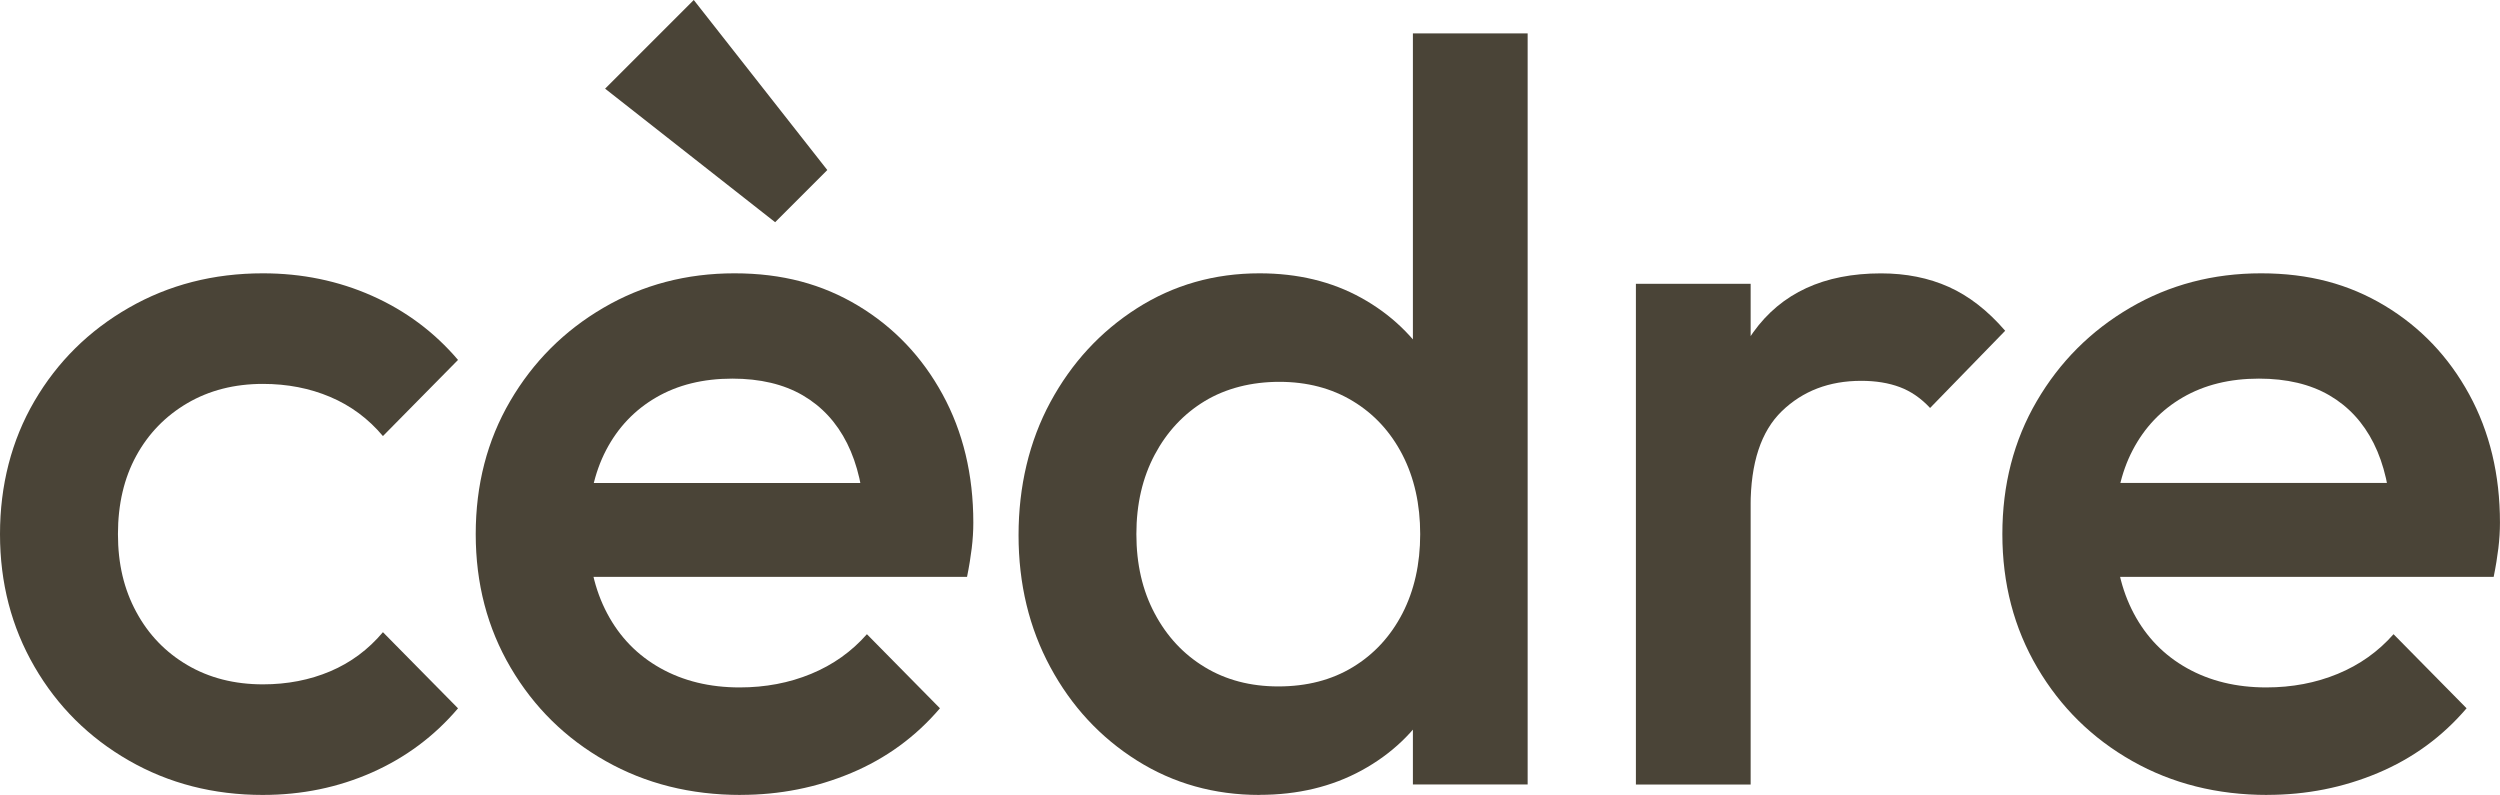
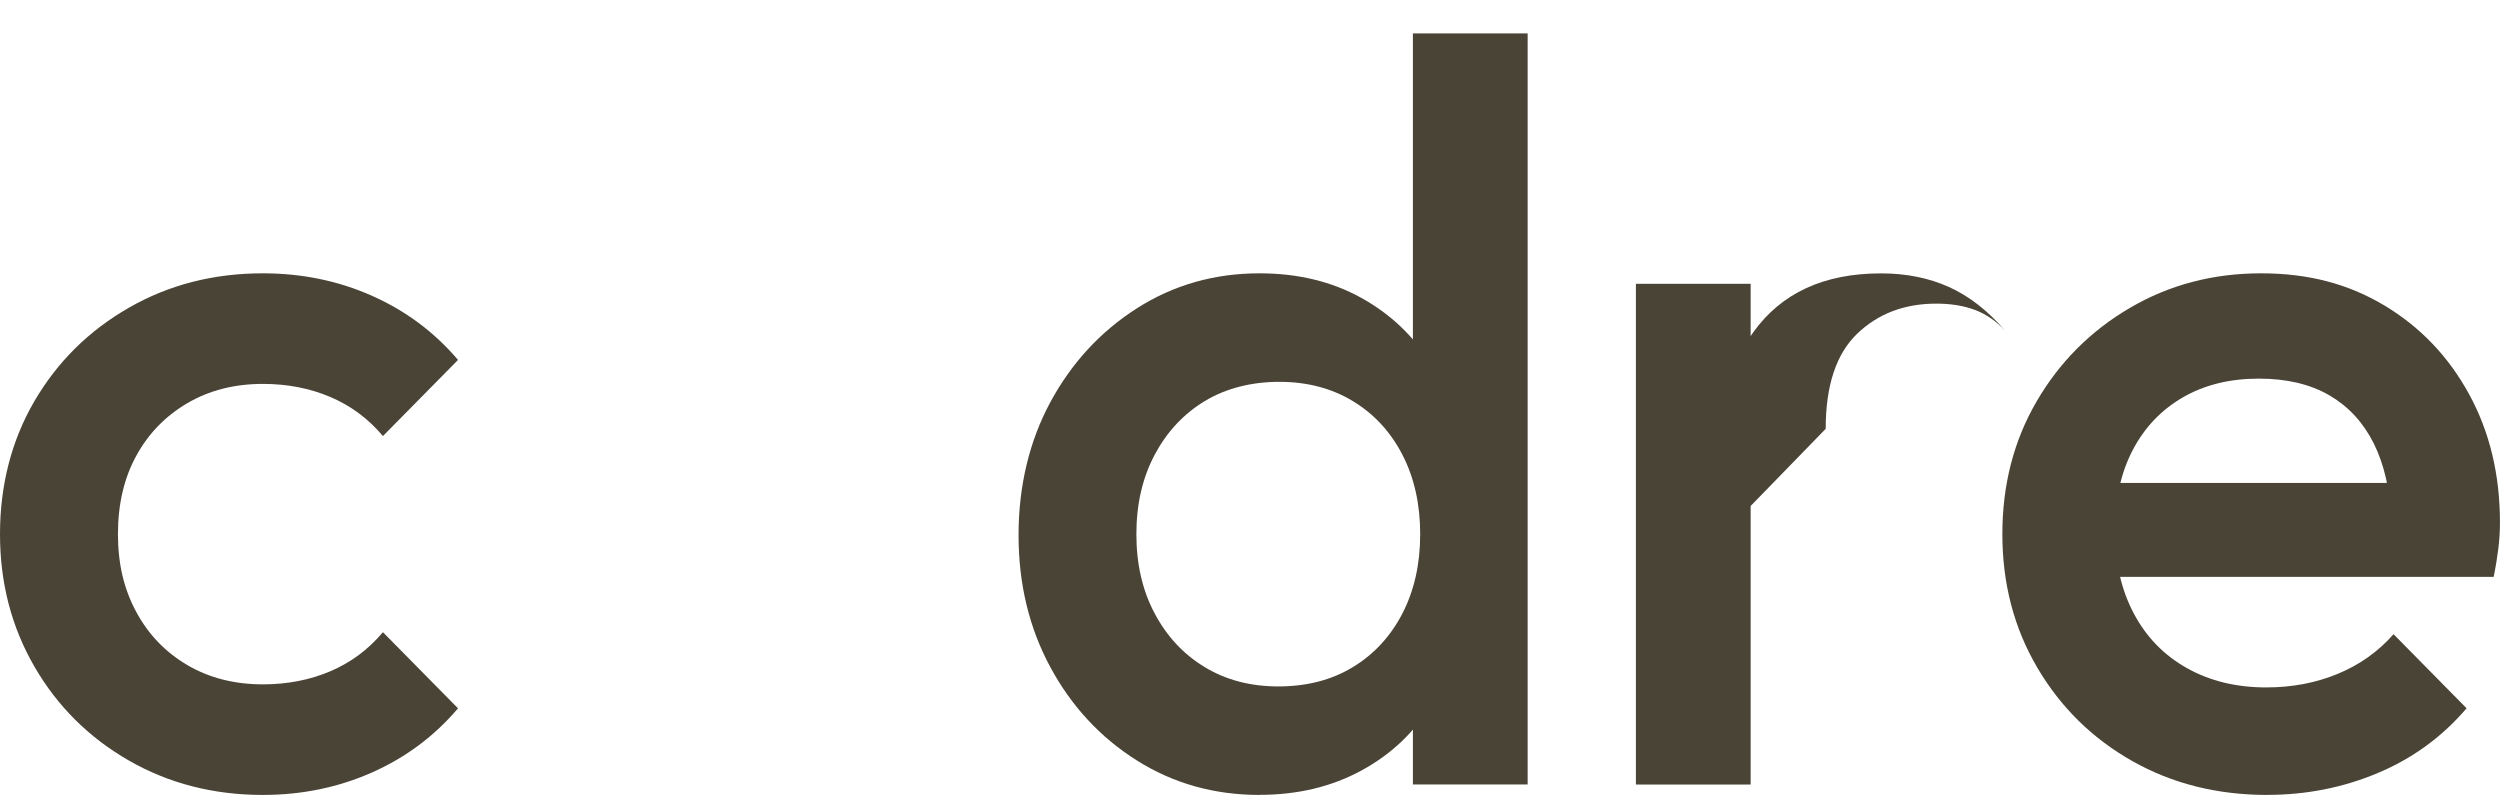
<svg xmlns="http://www.w3.org/2000/svg" id="katman_2" data-name="katman 2" viewBox="0 0 569.29 181.02">
  <defs>
    <style>
      .cls-1 {
        fill: #4a4437;
      }
    </style>
  </defs>
  <g id="katman_1" data-name="katman 1">
    <g>
      <path class="cls-1" d="M59.87,181.02c-11.25,0-21.42-2.61-30.53-7.84-9.11-5.23-16.27-12.35-21.5-21.38-5.23-9.03-7.84-19.08-7.84-30.17s2.61-21.34,7.84-30.29c5.23-8.95,12.39-16.04,21.5-21.26,9.11-5.23,19.28-7.84,30.53-7.84,8.87,0,17.14,1.7,24.83,5.11,7.68,3.41,14.21,8.28,19.6,14.61l-17.1,17.34c-3.32-3.96-7.33-6.93-12-8.91-4.67-1.98-9.78-2.97-15.32-2.97-6.5,0-12.23,1.47-17.22,4.39-4.99,2.93-8.87,6.93-11.64,12-2.77,5.07-4.16,11.01-4.16,17.82s1.38,12.55,4.16,17.7c2.77,5.15,6.65,9.19,11.64,12.12,4.99,2.93,10.73,4.39,17.22,4.39,5.54,0,10.65-.99,15.32-2.97,4.67-1.98,8.67-4.95,12-8.91l17.1,17.34c-5.39,6.34-11.92,11.21-19.6,14.61-7.68,3.4-15.96,5.11-24.83,5.11Z" />
-       <path class="cls-1" d="M168.67,181.02c-11.4,0-21.66-2.57-30.76-7.72-9.11-5.15-16.31-12.23-21.62-21.26-5.31-9.03-7.96-19.16-7.96-30.41s2.61-21.34,7.84-30.29c5.23-8.95,12.31-16.04,21.26-21.26,8.95-5.23,18.89-7.84,29.81-7.84s19.99,2.46,28.15,7.36c8.16,4.91,14.57,11.64,19.24,20.19,4.67,8.55,7.01,18.29,7.01,29.22,0,1.9-.12,3.84-.36,5.82-.24,1.98-.59,4.16-1.07,6.53H126.62v-21.38h80.06l-9.74,8.55c-.32-6.97-1.66-12.83-4.04-17.58s-5.74-8.39-10.1-10.93c-4.36-2.53-9.7-3.8-16.04-3.8-6.65,0-12.44,1.43-17.34,4.28-4.91,2.85-8.71,6.85-11.4,12-2.69,5.15-4.04,11.28-4.04,18.41s1.43,13.39,4.28,18.77c2.85,5.39,6.89,9.54,12.12,12.47,5.23,2.93,11.24,4.39,18.05,4.39,5.86,0,11.28-1.03,16.27-3.09,4.99-2.06,9.22-5.07,12.71-9.03l16.63,16.87c-5.54,6.5-12.27,11.4-20.19,14.73-7.92,3.33-16.31,4.99-25.18,4.99Zm7.84-130.42l-38.72-30.41L157.98,0l30.41,38.72-11.88,11.88Z" />
      <path class="cls-1" d="M286.81,181.02c-10.3,0-19.6-2.61-27.91-7.84-8.31-5.23-14.89-12.31-19.72-21.26-4.83-8.94-7.24-18.96-7.24-30.05s2.41-21.34,7.24-30.29c4.83-8.94,11.4-16.07,19.72-21.38,8.31-5.3,17.62-7.96,27.91-7.96,8.71,0,16.43,1.86,23.16,5.58,6.73,3.72,12.08,8.83,16.04,15.32,3.96,6.5,5.94,13.86,5.94,22.09v32.78c0,8.24-1.94,15.6-5.82,22.09-3.88,6.5-9.23,11.6-16.04,15.32-6.81,3.72-14.57,5.58-23.28,5.58Zm4.28-24.71c6.49,0,12.15-1.46,16.98-4.4,4.83-2.93,8.59-7.01,11.29-12.23,2.69-5.23,4.04-11.24,4.04-18.05s-1.35-12.83-4.04-18.06c-2.7-5.23-6.45-9.3-11.29-12.23-4.83-2.93-10.42-4.39-16.75-4.39s-12.16,1.47-16.99,4.39c-4.83,2.93-8.63,7.01-11.4,12.23-2.77,5.23-4.16,11.25-4.16,18.06s1.38,12.83,4.16,18.05c2.77,5.23,6.57,9.31,11.4,12.23,4.83,2.93,10.41,4.4,16.75,4.4Zm56.78,22.33h-26.13v-30.65l4.51-27.8-4.51-27.56V7.6h26.13V178.65Z" />
-       <path class="cls-1" d="M372.52,178.65V64.62h26.13v114.03h-26.13Zm26.13-63.43l-9.03-4.51c0-14.41,3.21-26.09,9.62-35.04,6.41-8.95,16.11-13.42,29.1-13.42,5.7,0,10.85,1.03,15.44,3.09,4.59,2.06,8.87,5.39,12.83,9.98l-17.1,17.58c-2.06-2.22-4.36-3.8-6.89-4.75-2.53-.95-5.46-1.43-8.79-1.43-7.29,0-13.3,2.3-18.06,6.89-4.75,4.59-7.13,11.8-7.13,21.62Z" />
+       <path class="cls-1" d="M372.52,178.65V64.62h26.13v114.03h-26.13Zm26.13-63.43l-9.03-4.51c0-14.41,3.21-26.09,9.62-35.04,6.41-8.95,16.11-13.42,29.1-13.42,5.7,0,10.85,1.03,15.44,3.09,4.59,2.06,8.87,5.39,12.83,9.98c-2.06-2.22-4.36-3.8-6.89-4.75-2.53-.95-5.46-1.43-8.79-1.43-7.29,0-13.3,2.3-18.06,6.89-4.75,4.59-7.13,11.8-7.13,21.62Z" />
      <path class="cls-1" d="M516.31,181.02c-11.4,0-21.66-2.57-30.76-7.72-9.11-5.15-16.31-12.23-21.62-21.26-5.31-9.03-7.96-19.16-7.96-30.41s2.61-21.34,7.84-30.29c5.23-8.95,12.31-16.04,21.26-21.26,8.94-5.23,18.89-7.84,29.81-7.84s19.99,2.46,28.15,7.36c8.16,4.91,14.57,11.64,19.24,20.19,4.67,8.55,7.01,18.29,7.01,29.22,0,1.9-.12,3.84-.36,5.82-.24,1.98-.59,4.16-1.07,6.53h-93.6v-21.38h80.06l-9.74,8.55c-.32-6.97-1.66-12.83-4.04-17.58-2.38-4.75-5.74-8.39-10.1-10.93-4.36-2.53-9.7-3.8-16.04-3.8-6.65,0-12.43,1.43-17.34,4.28-4.91,2.85-8.71,6.85-11.4,12-2.7,5.15-4.04,11.28-4.04,18.41s1.43,13.39,4.28,18.77c2.85,5.39,6.89,9.54,12.12,12.47,5.23,2.93,11.24,4.39,18.06,4.39,5.86,0,11.28-1.03,16.27-3.09,4.99-2.06,9.22-5.07,12.71-9.03l16.63,16.87c-5.55,6.5-12.27,11.4-20.19,14.73-7.92,3.33-16.31,4.99-25.18,4.99Z" />
    </g>
  </g>
</svg>